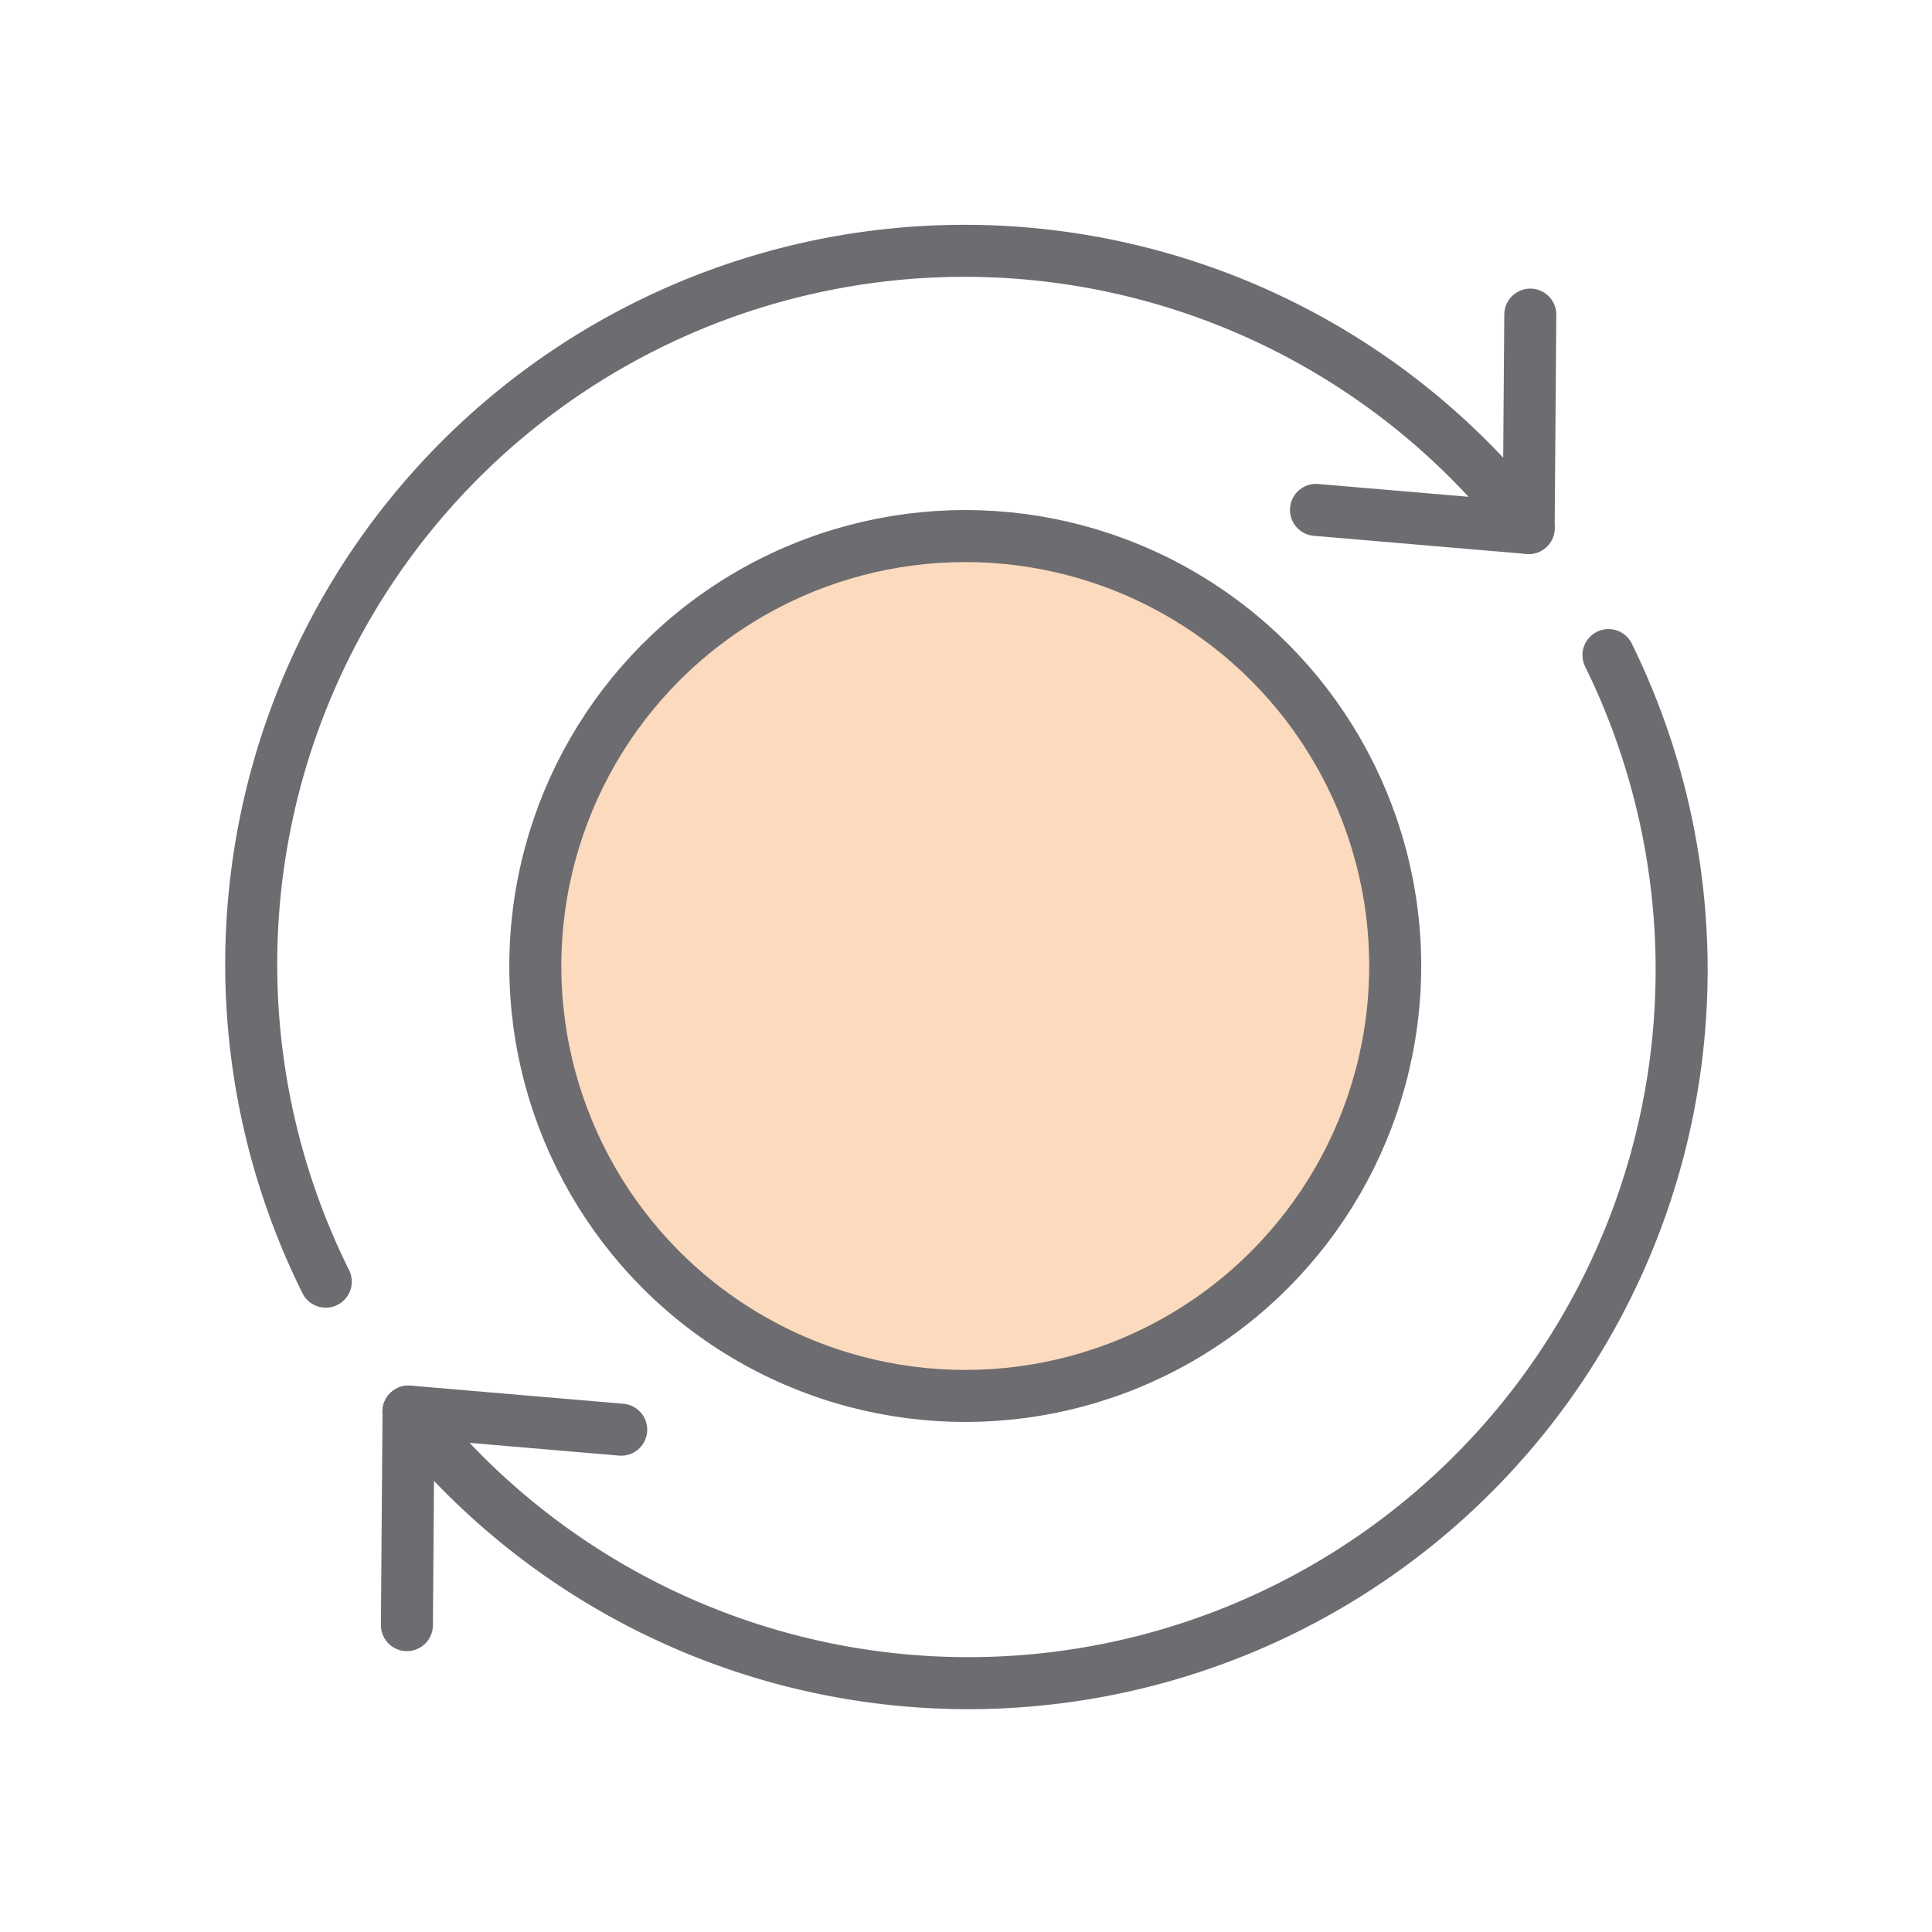
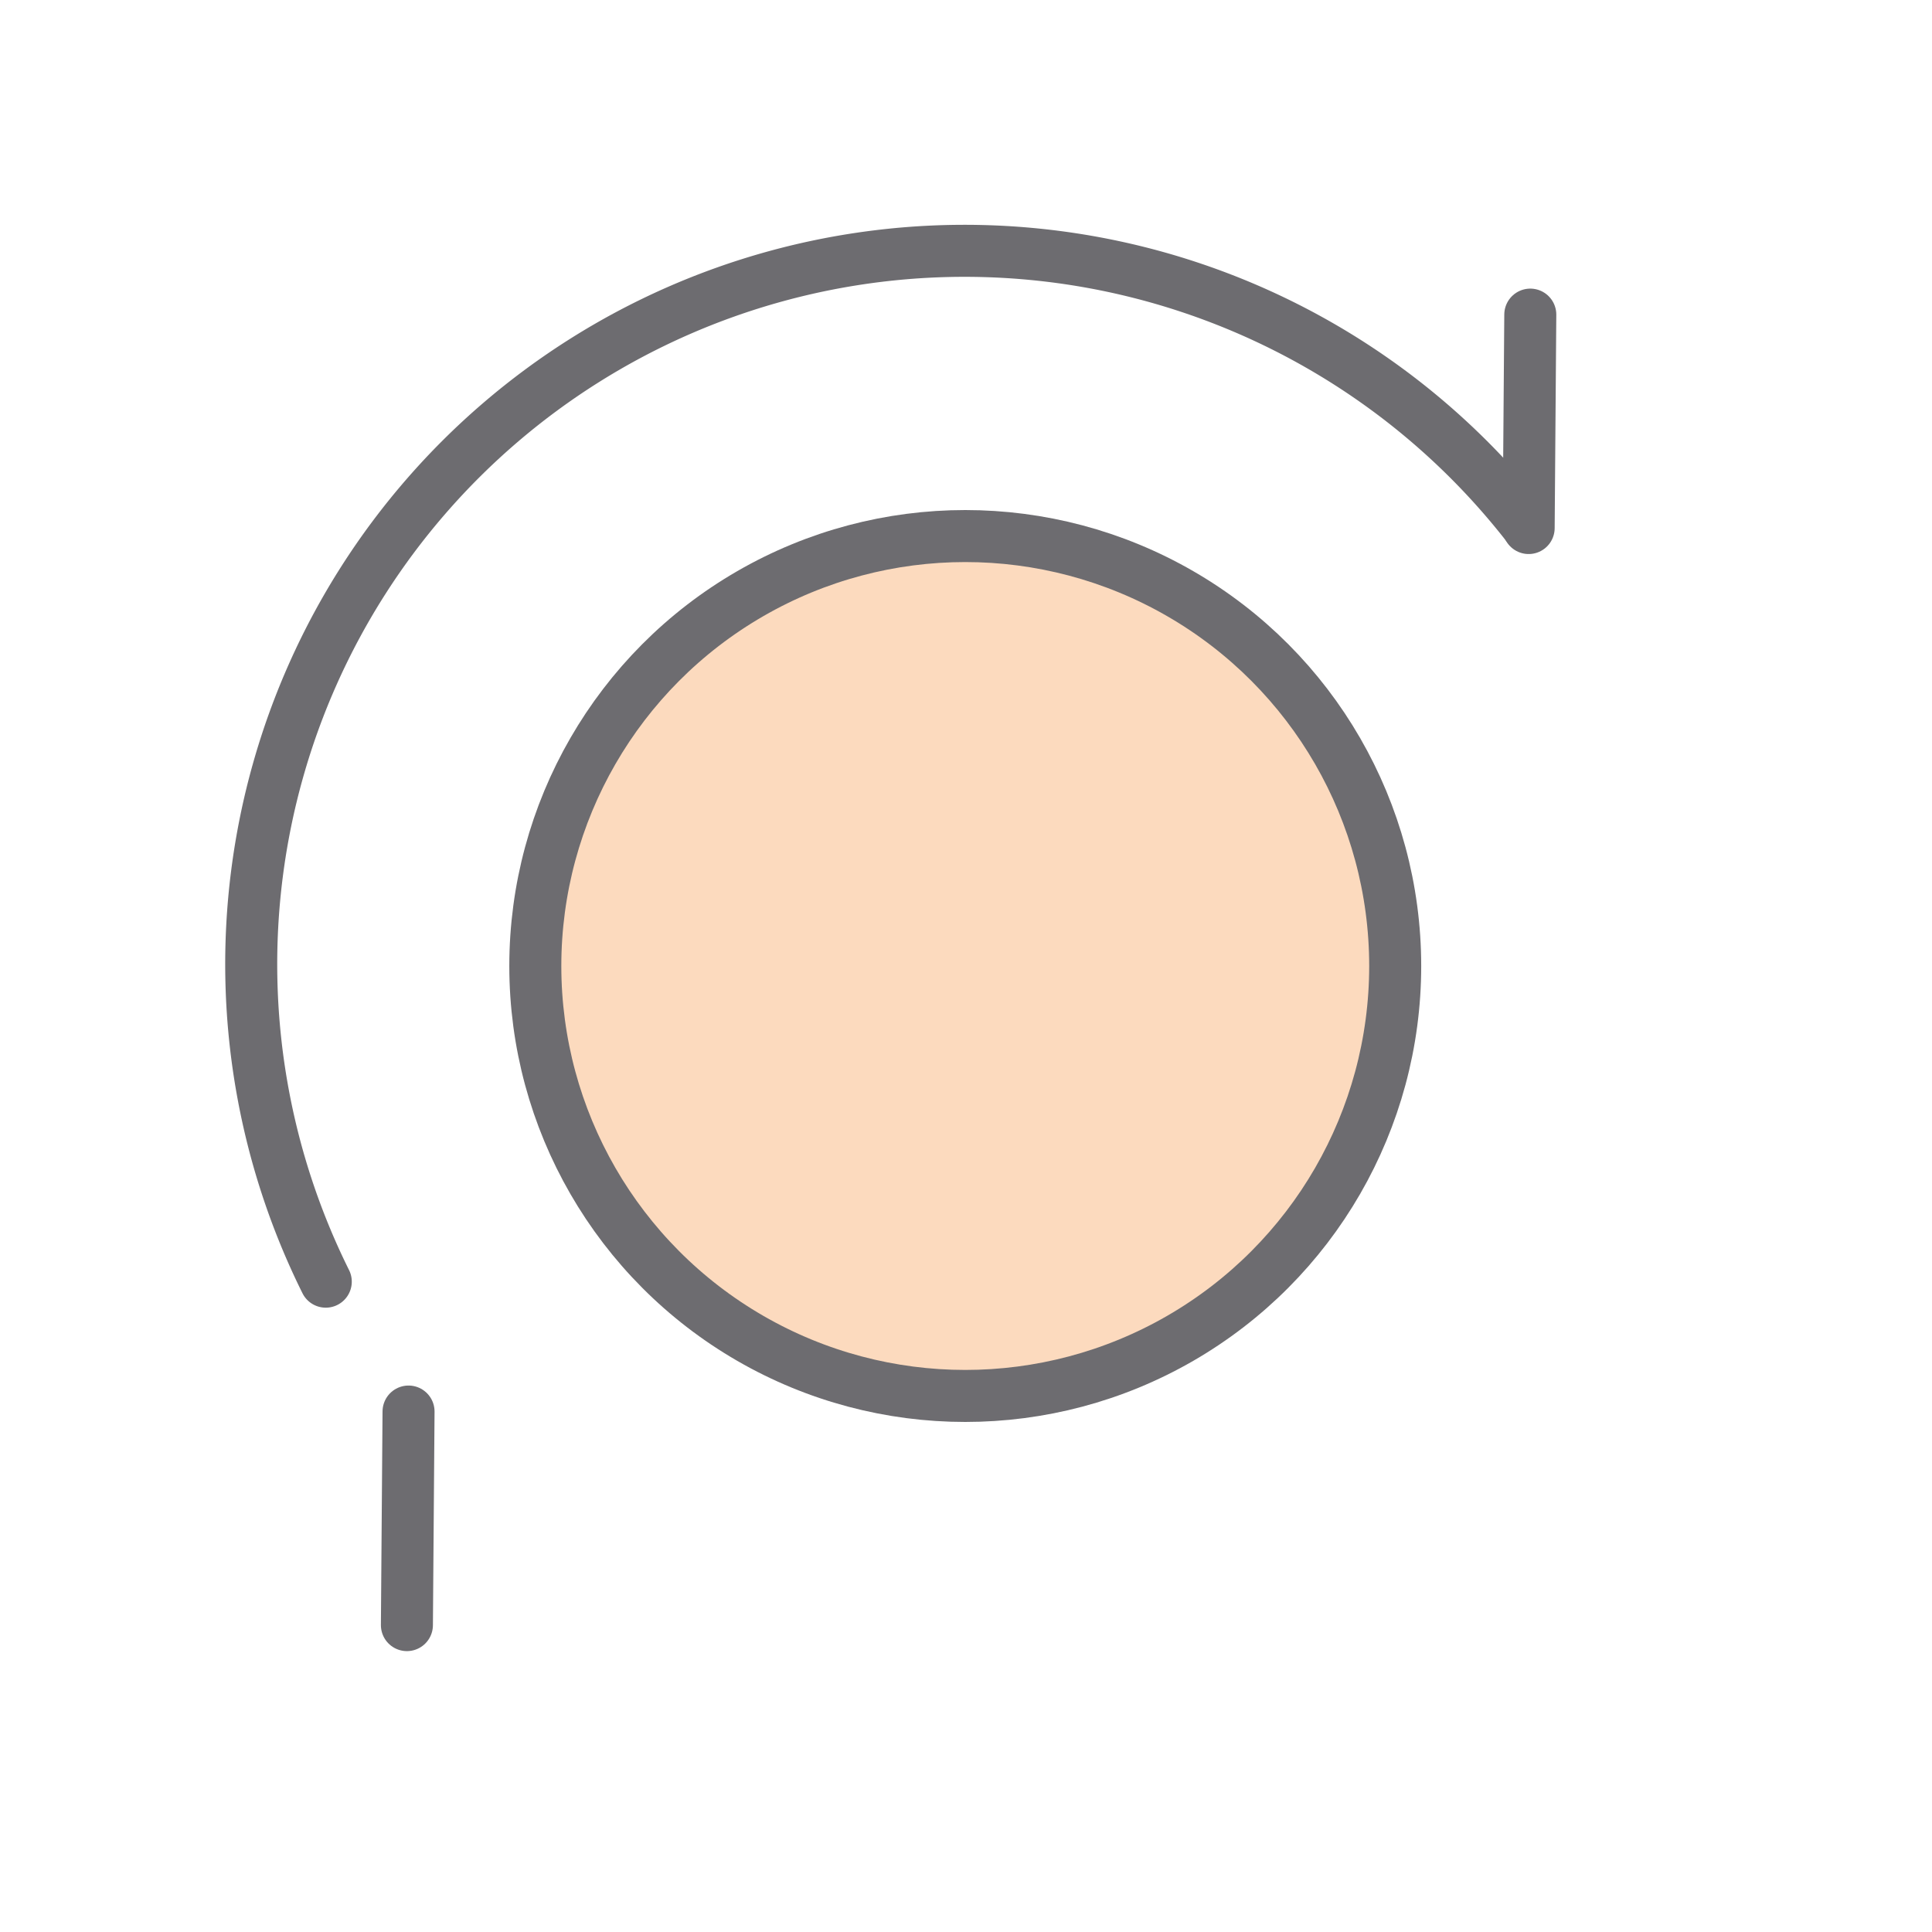
<svg xmlns="http://www.w3.org/2000/svg" id="Layer_1" data-name="Layer 1" viewBox="0 0 130 130">
  <defs>
    <style>.cls-1{fill:#fcdabe;}.cls-2,.cls-3{fill:none;stroke:#6d6c70;stroke-linejoin:round;stroke-width:3.5px;}.cls-3{stroke-linecap:round;}</style>
  </defs>
  <title>Quartet_Icons</title>
  <circle class="cls-1" cx="64.95" cy="65" r="28.93" />
  <circle class="cls-2" cx="64.95" cy="65" r="28.93" />
-   <path class="cls-3" d="M27.48,95a48,48,0,0,0,80.75-50.92" />
  <path class="cls-3" d="M102.74,35.34a48,48,0,0,0-80.82,50.9" />
  <line class="cls-3" x1="102.97" y1="21.17" x2="102.86" y2="35.53" />
-   <line class="cls-3" x1="88.55" y1="34.31" x2="102.86" y2="35.53" />
  <line class="cls-3" x1="27.38" y1="109.35" x2="27.49" y2="94.98" />
-   <line class="cls-3" x1="41.8" y1="96.2" x2="27.49" y2="94.98" />
</svg>